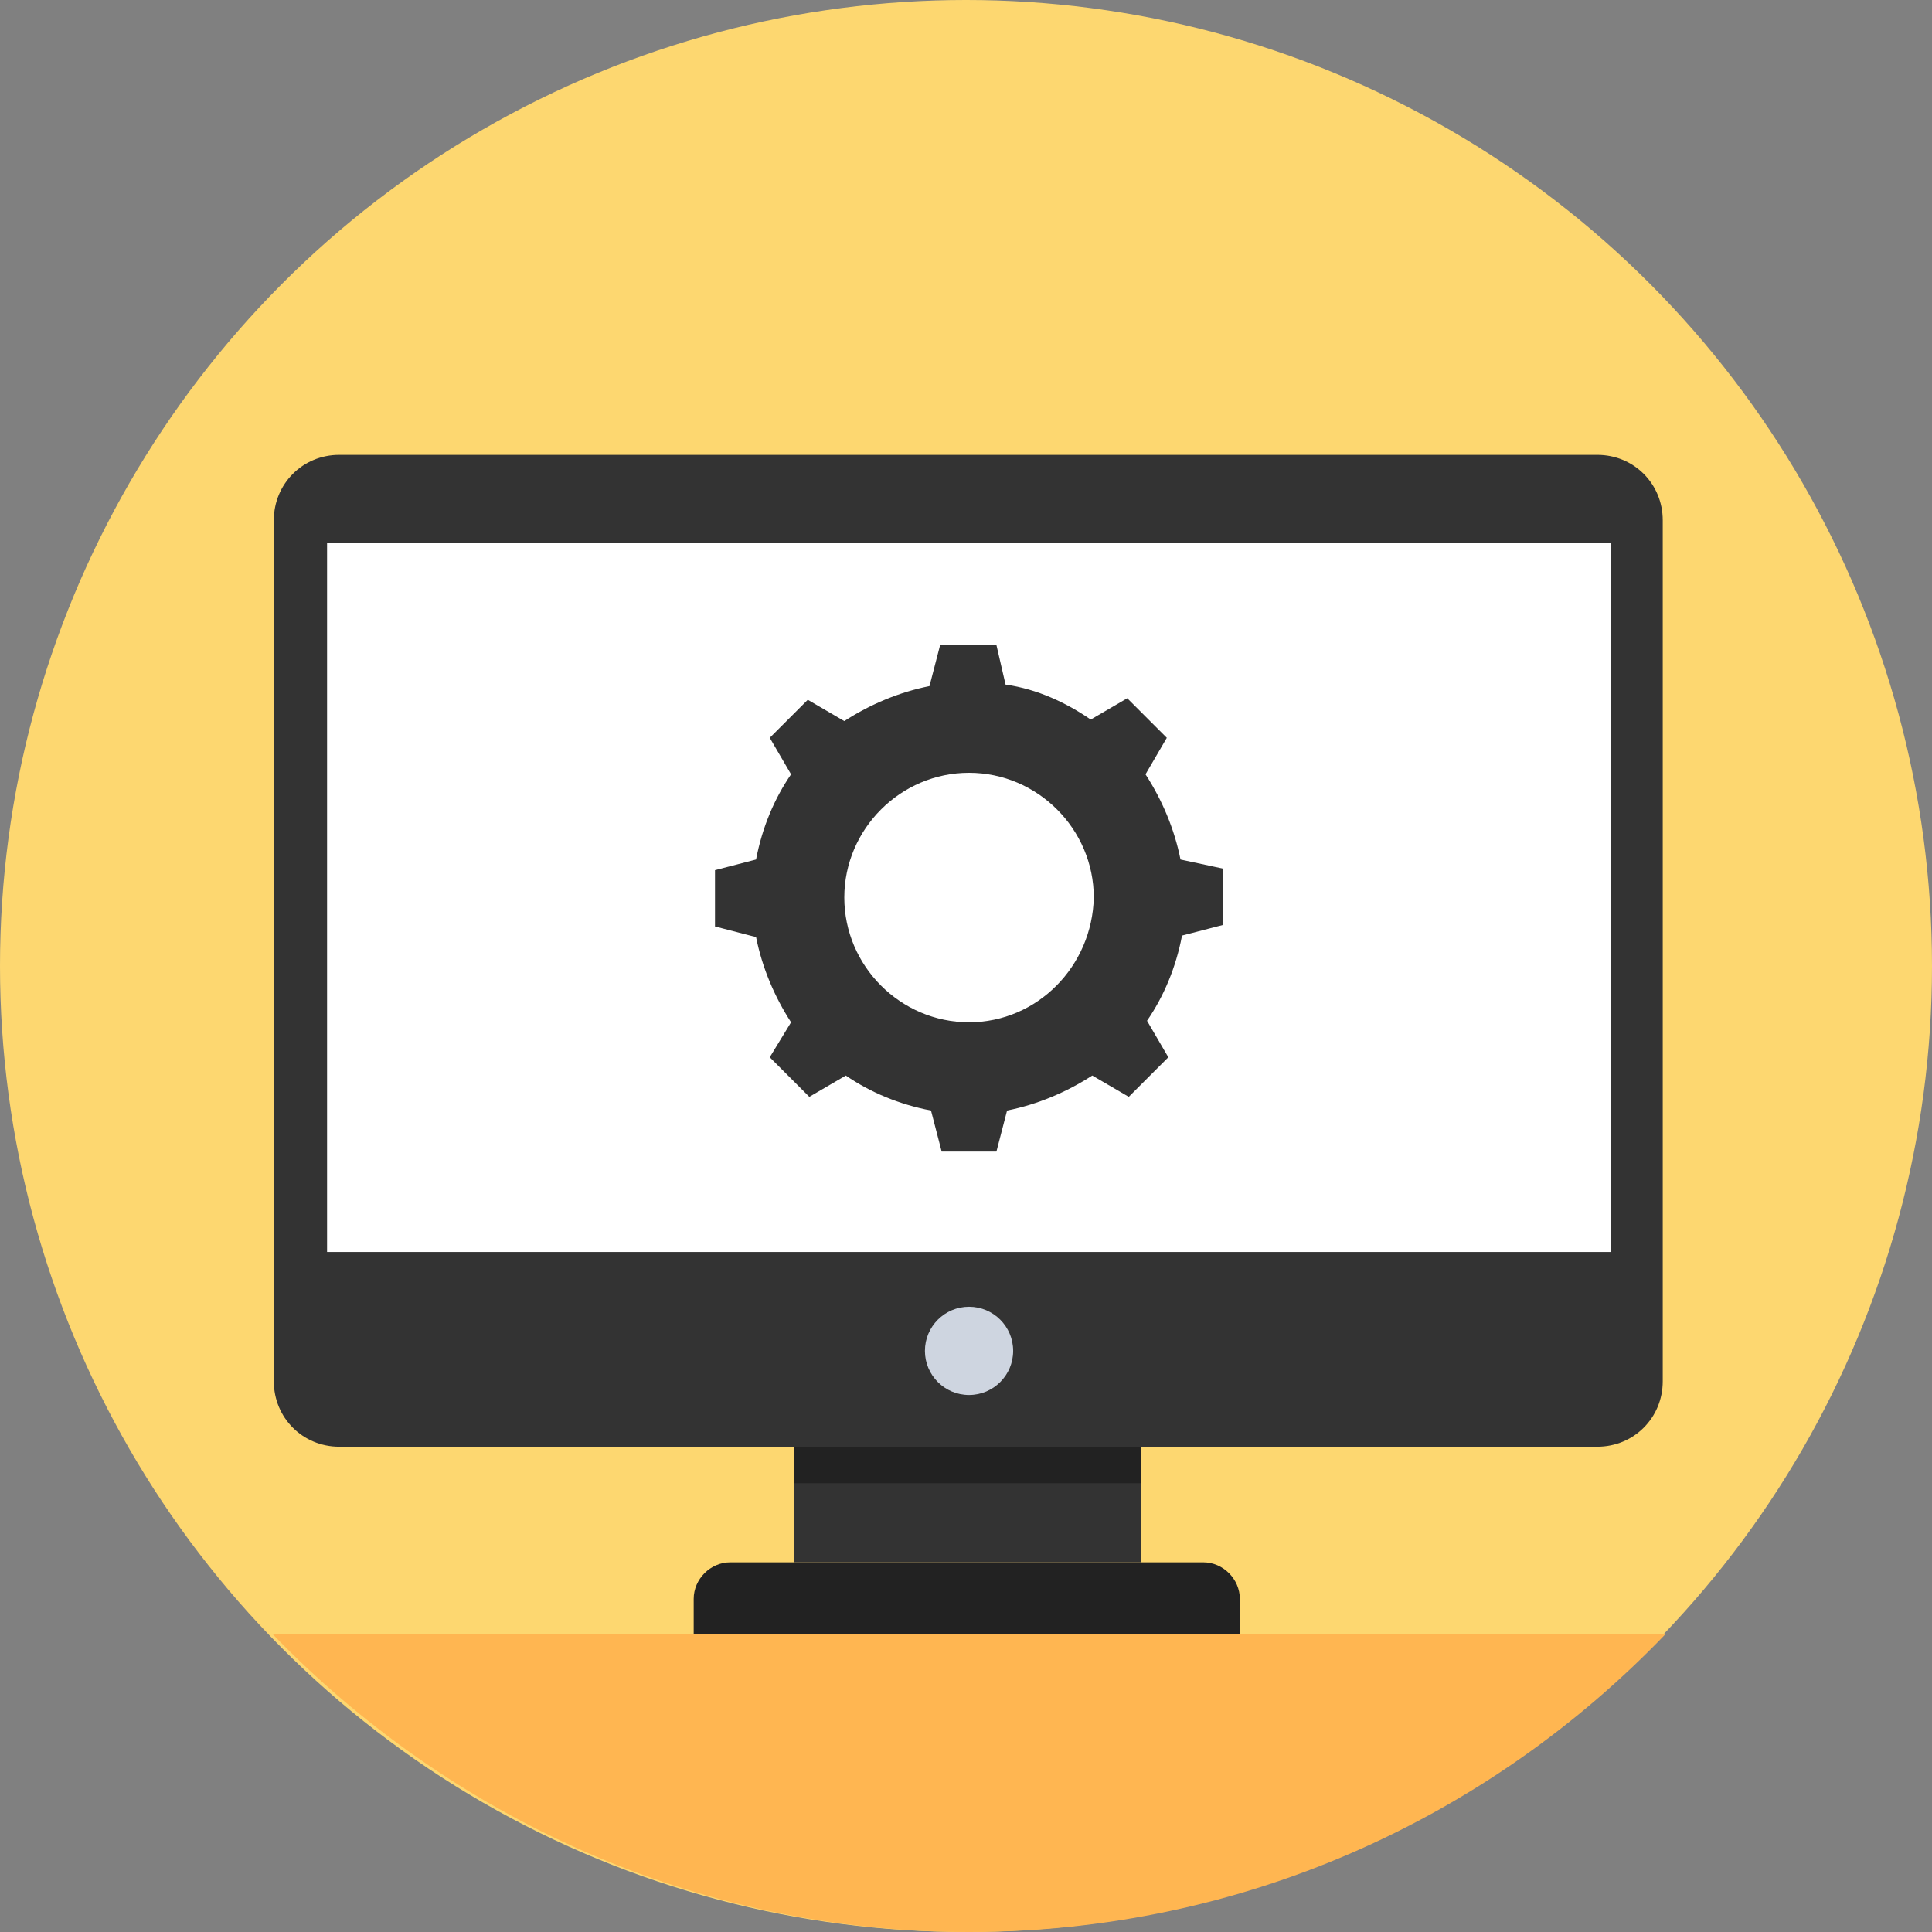
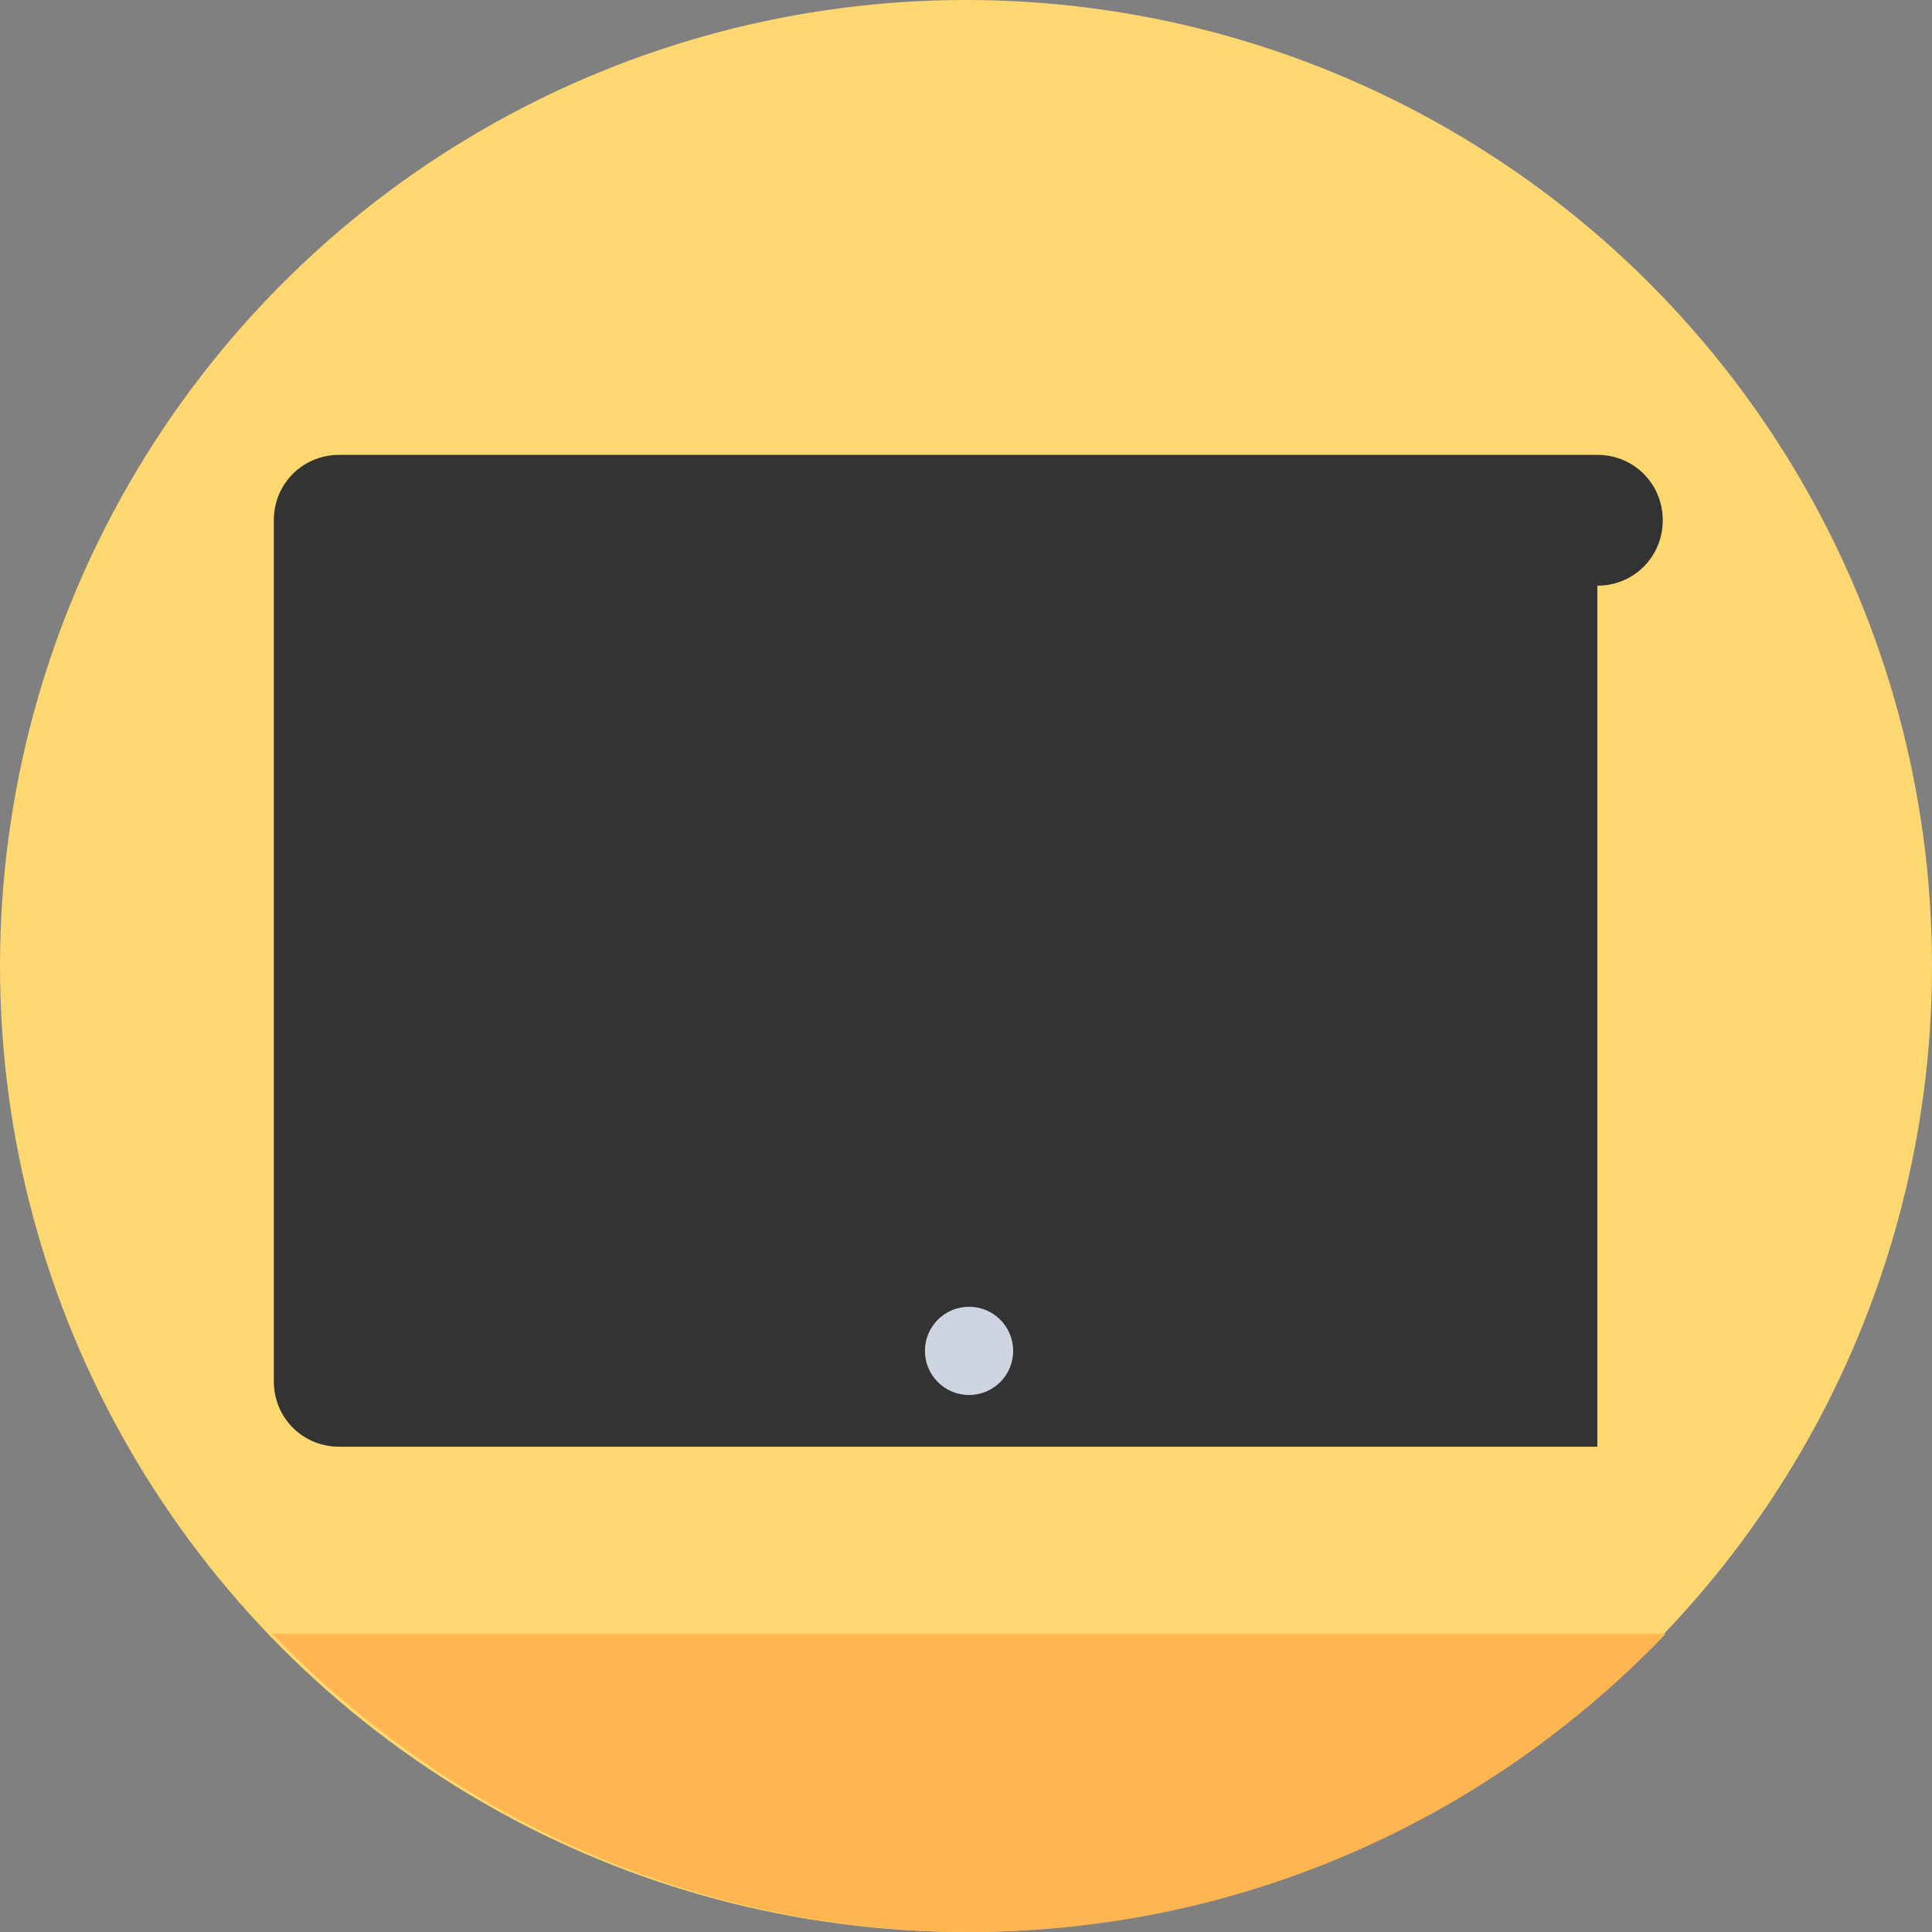
<svg xmlns="http://www.w3.org/2000/svg" id="Layer_1" viewBox="0 0 508 508">
  <rect x="0" y="0" width="508" height="508" fill="#808080" stroke="none" />
  <style>.st0{fill:#fdd770}.st1{fill:#ffb651}.st2{fill:#333}.st3{fill:#fff}.st4{fill:#222}.st5{fill:#ced5e0}</style>
  <circle class="st0" cx="254" cy="254" r="254" />
  <path class="st1" d="M71.6 429.6c46.4 48 111.2 78.4 183.2 78.4s136.8-30 183.2-78.4H71.6z" />
-   <path class="st2" d="M420 380.4H89.2c-9.6 0-17.2-7.6-17.2-17.2V136.8c0-9.6 7.6-17.2 17.2-17.2H420c9.6 0 17.2 7.6 17.2 17.2v226.4c0 9.6-7.6 17.2-17.2 17.2z" />
-   <path class="st3" d="M86 142.8h337.6v186.4H86z" />
-   <path class="st4" d="M326.4 429.6h-144v-9.2c0-5.2 4.4-9.6 9.6-9.6h124.4c5.2 0 9.6 4.4 9.6 9.6v9.2h.4z" />
-   <path class="st2" d="M208.8 380.4H300v30.4h-91.2z" />
-   <path class="st4" d="M208.8 380.4H300v9.6h-91.2z" />
-   <path class="st2" d="M310.4 226c-1.6-8-4.8-15.6-9.2-22.4l5.6-9.6-10.4-10.4-9.6 5.6c-6.4-4.4-14-8-22.4-9.2l-2.4-10.4h-14.8l-2.8 10.8c-8 1.6-15.6 4.8-22.4 9.2l-9.6-5.6-10 10 5.6 9.6c-4.4 6.4-7.6 14-9.2 22.4l-10.8 2.8v14.8l10.8 2.8c1.6 8 4.8 15.6 9.2 22.4l-5.6 9.2 10.4 10.4 9.6-5.6c6.4 4.4 14 7.6 22.4 9.2l2.8 10.8H262l2.8-10.8c8-1.6 15.6-4.8 22.4-9.2l9.6 5.6 10.4-10.4-5.6-9.6c4.4-6.4 7.6-14 9.2-22.4l10.8-2.8v-14.8l-11.2-2.4zm-55.6 42.8c-18 0-32.8-14.8-32.8-32.8s14.8-32.8 32.8-32.8 32.8 14.8 32.8 32.8c-.4 18-14.8 32.8-32.8 32.8z" />
+   <path class="st2" d="M420 380.4H89.2c-9.6 0-17.2-7.6-17.2-17.2V136.8c0-9.6 7.6-17.2 17.2-17.2H420c9.6 0 17.2 7.6 17.2 17.2c0 9.6-7.6 17.2-17.2 17.2z" />
  <circle class="st5" cx="254.8" cy="355.2" r="11.6" />
</svg>